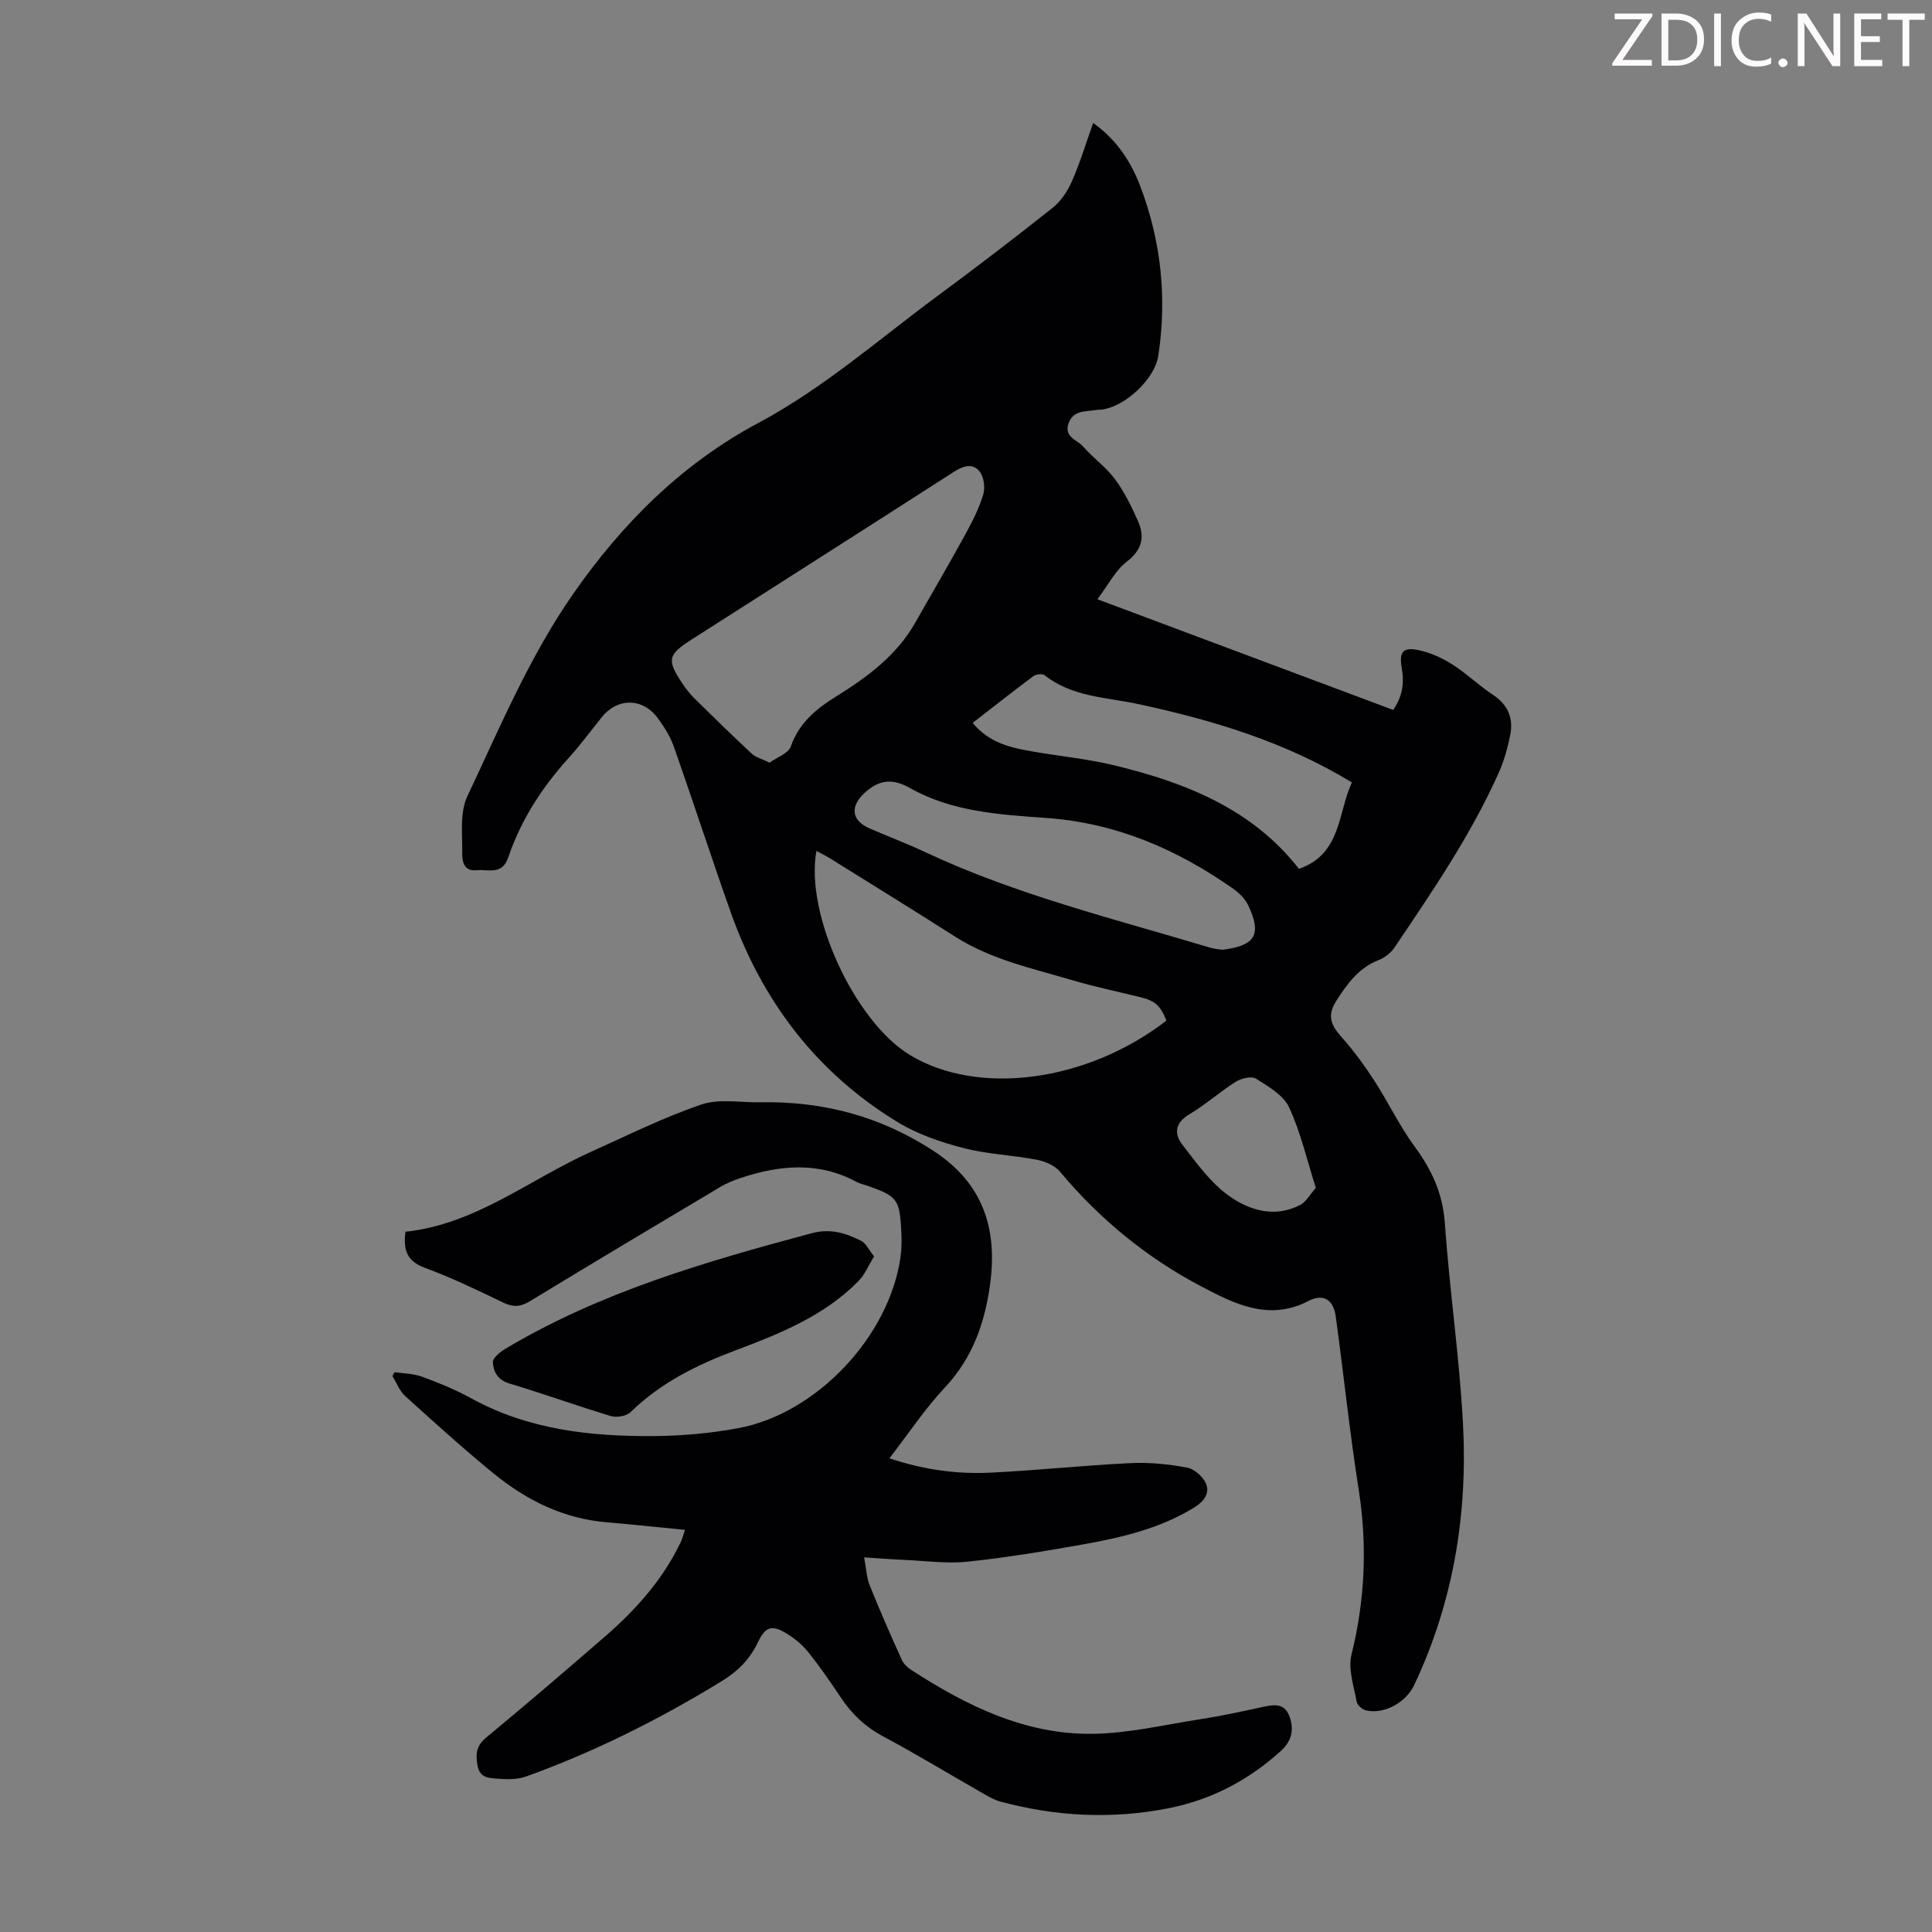
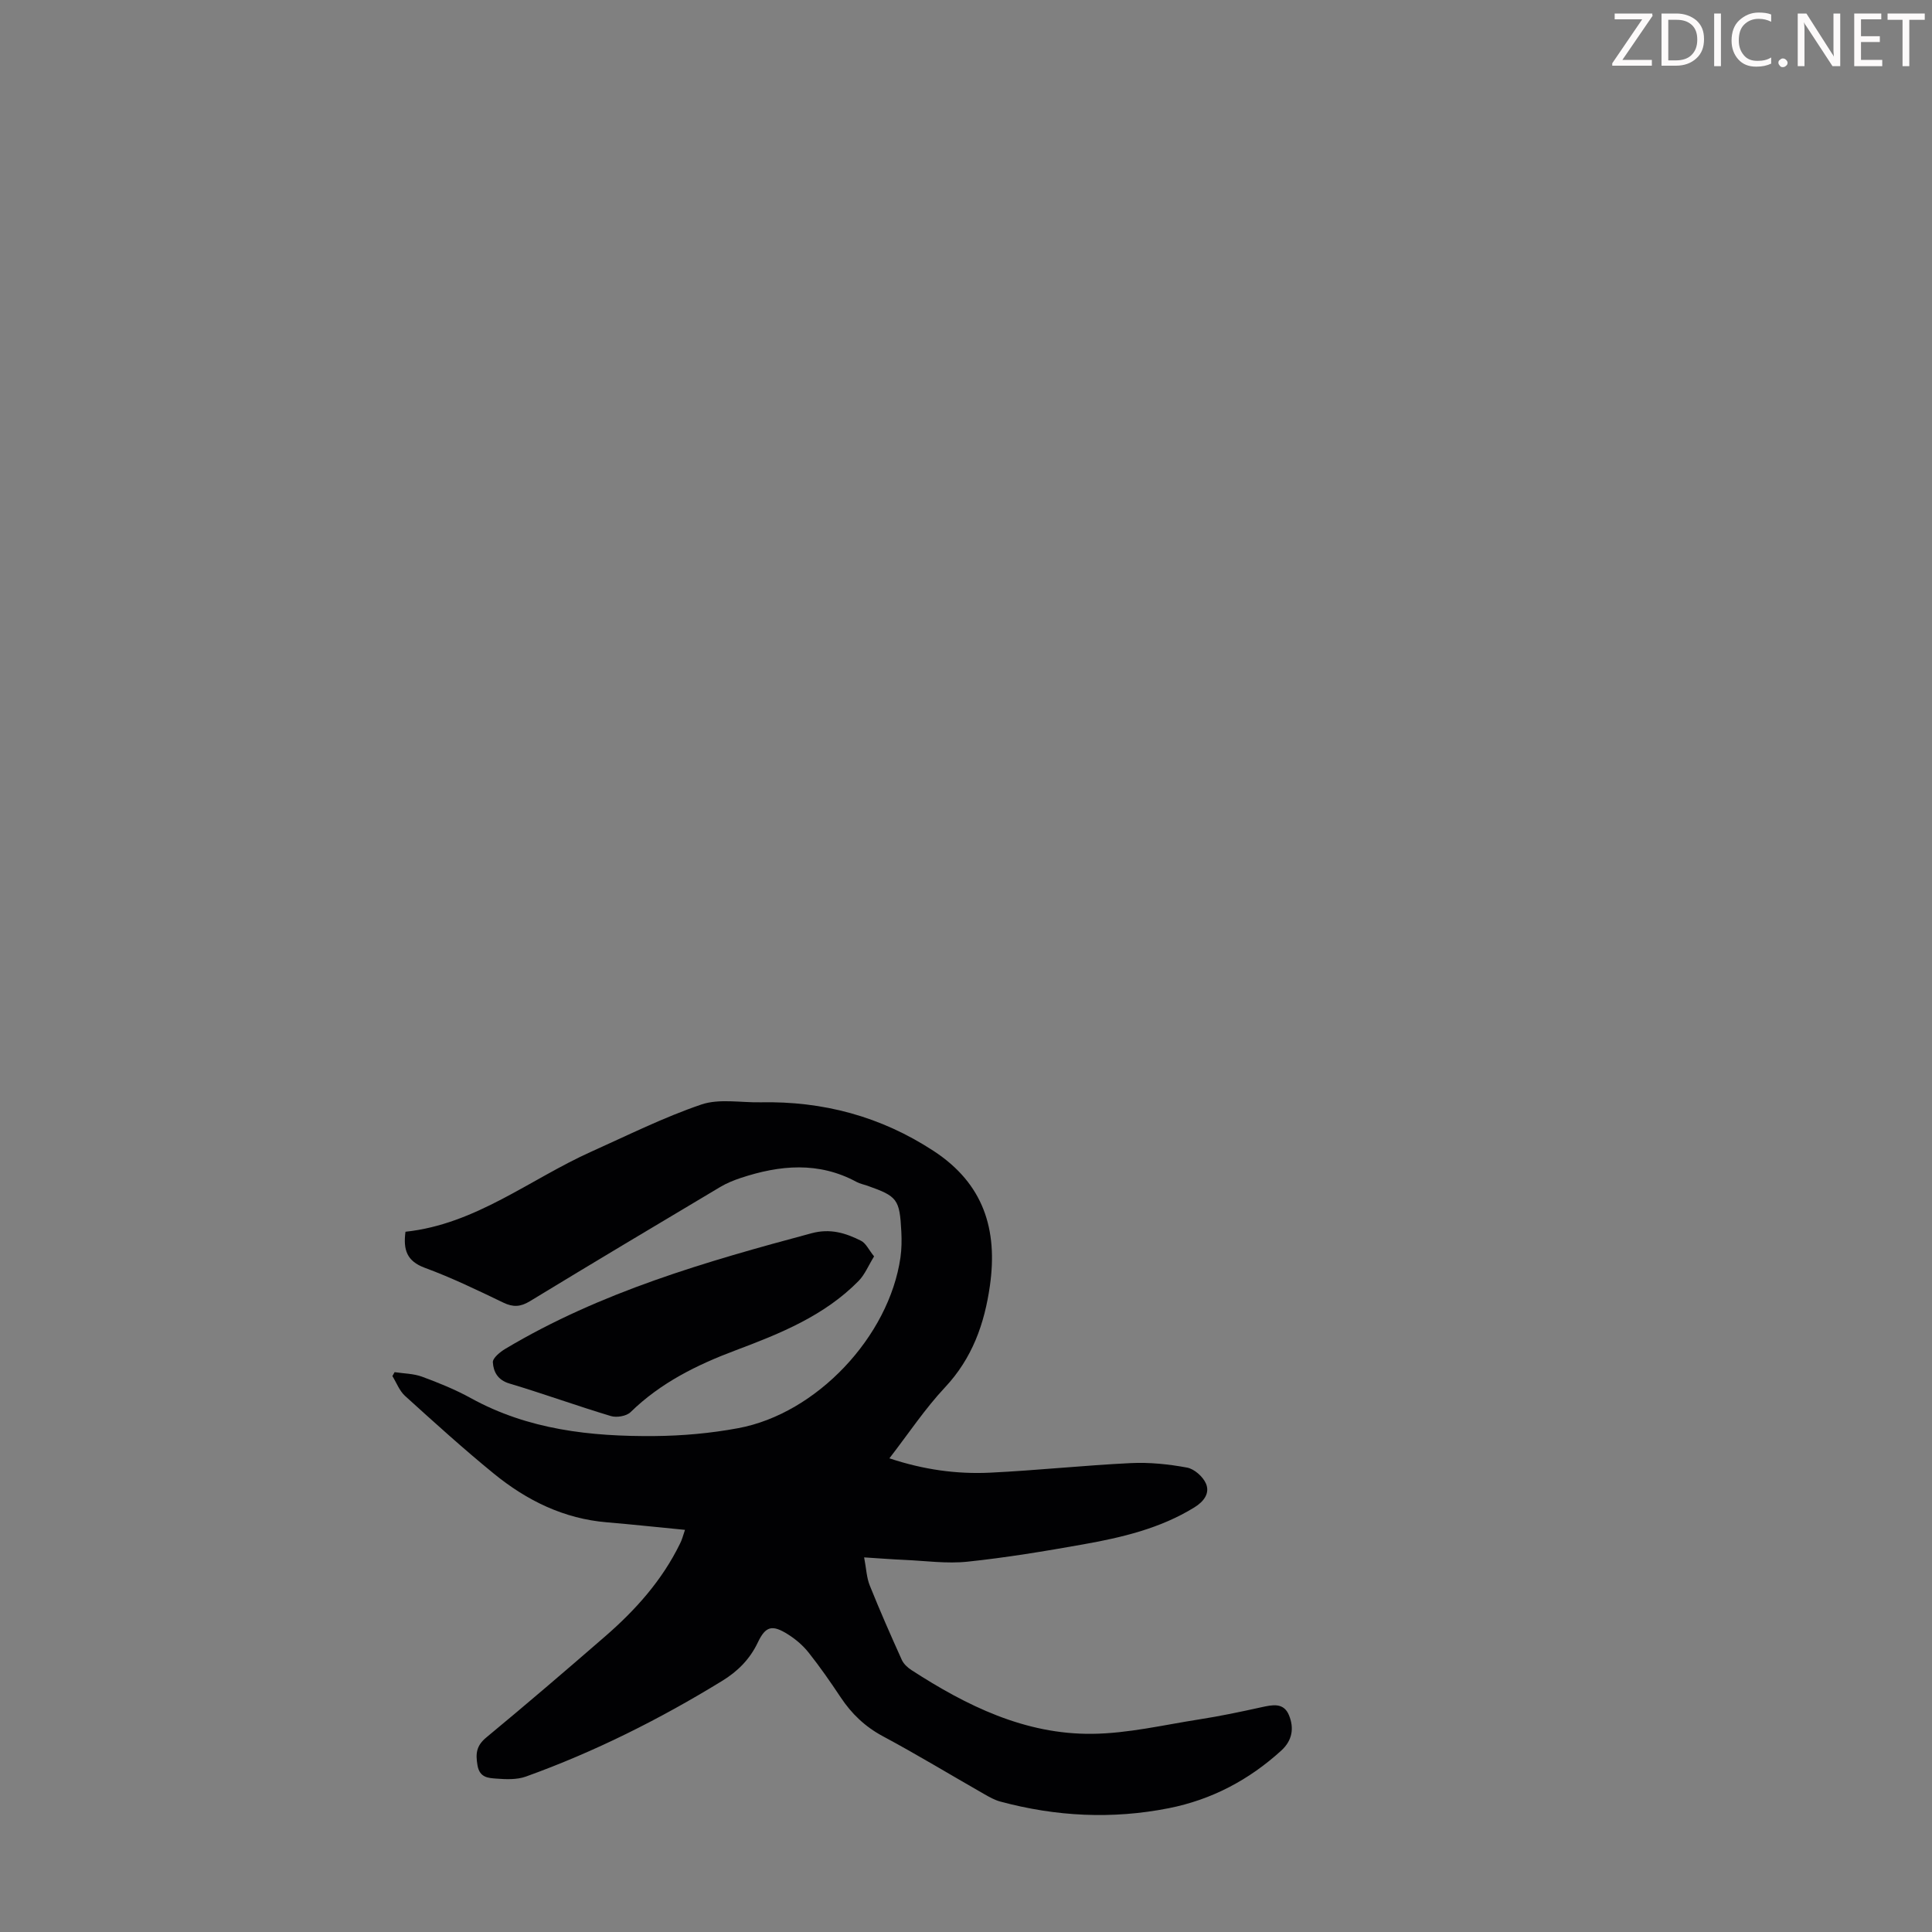
<svg xmlns="http://www.w3.org/2000/svg" enable-background="new 0 0 400 400" viewBox="0 0 400 400">
  <rect x="0" y="0" width="400" height="400" fill="#808080" stroke="none" />
  <g fill="#fcfafa">
    <path d="m342.2 3.2-6.3 9.2h6.1v1.2h-8.2v-.5l6.2-9.1h-5.7v-1.2h7.8v.4z" />
    <path d="m344 13.7v-10.9h3.1c1.6 0 3 .5 4.1 1.4 1.1 1 1.6 2.2 1.6 3.9s-.5 3-1.6 4-2.5 1.5-4.2 1.5h-3zm1.4-9.6v8.4h1.6c1.4 0 2.5-.4 3.2-1.1.8-.8 1.2-1.8 1.2-3.2s-.4-2.4-1.2-3.1-1.8-1-3.1-1z" />
    <path d="m356.3 2.8v10.9h-1.4v-10.9z" />
    <path d="m366.6 13.2c-.8.4-1.8.6-3 .6-1.6 0-2.8-.5-3.7-1.5s-1.4-2.3-1.4-3.9c0-1.7.5-3.2 1.6-4.2s2.4-1.6 4-1.6c1 0 1.9.1 2.6.4v1.5c-.8-.4-1.6-.6-2.6-.6-1.2 0-2.2.4-3 1.2s-1.1 1.9-1.1 3.3c0 1.3.4 2.3 1.1 3.1s1.6 1.1 2.8 1.1c1.1 0 2-.2 2.8-.7v1.3z" />
    <path d="m368.2 13c0-.3.1-.5.3-.6.2-.2.4-.3.6-.3.3 0 .5.1.7.3s.3.4.3.6-.1.5-.3.6c-.2.2-.4.3-.7.3s-.5-.1-.6-.3c-.2-.2-.3-.4-.3-.6z" />
    <path d="m381.1 13.7h-1.7l-5.5-8.4c-.2-.2-.3-.5-.4-.7 0 .2.1.8.1 1.5v7.6h-1.4v-10.9h1.8l5.3 8.3c.3.4.4.6.4.8 0-.3-.1-.8-.1-1.6v-7.5h1.4v10.9z" />
    <path d="m389.7 13.7h-5.8v-10.9h5.6v1.2h-4.2v3.5h3.9v1.2h-3.9v3.7h4.4z" />
    <path d="m398.4 4.1h-3.1v9.6h-1.4v-9.6h-3.1v-1.3h7.7v1.3z" />
  </g>
-   <path d="m226.33 25.46c4.9 3.48 7.87 8.08 9.81 13.24 4.26 11.3 5.5 23.02 3.67 34.98-.73 4.77-6.81 10.45-11.58 11.1-.44.06-.9.03-1.34.11-2.13.37-4.64-.02-5.64 2.71-1.06 2.91 1.82 3.47 3.06 4.91 2.05 2.36 4.71 4.22 6.55 6.72 1.95 2.64 3.43 5.67 4.76 8.69 1.45 3.28.83 5.93-2.35 8.38-2.35 1.81-3.81 4.78-6.06 7.77 20.84 7.8 40.89 15.3 61.23 22.91 1.89-2.68 2.33-5.49 1.79-8.59-.61-3.48.21-4.5 3.64-3.75 2.42.53 4.82 1.65 6.92 2.99 2.91 1.86 5.43 4.33 8.32 6.23 3.13 2.07 4.26 4.87 3.56 8.35-.53 2.61-1.24 5.24-2.32 7.66-5.76 12.94-13.74 24.58-21.61 36.27-.76 1.13-2.05 2.15-3.32 2.64-4.14 1.62-6.53 4.95-8.76 8.45-1.85 2.9-1.25 4.85 1.04 7.42 2.51 2.81 4.76 5.89 6.81 9.05 2.92 4.49 5.23 9.41 8.4 13.71 3.54 4.81 5.8 9.72 6.23 15.84.97 13.83 3.01 27.59 3.75 41.42 1.01 18.8-1.98 37.04-10.11 54.22-1.7 3.6-6.11 6.04-9.9 5.25-.78-.16-1.86-1.07-1.99-1.78-.58-3.25-1.82-6.79-1.08-9.79 2.81-11.36 3.3-22.63 1.49-34.18-1.87-11.92-3.12-23.94-4.76-35.9-.47-3.43-2.59-4.74-5.68-3.12-8.18 4.27-15.48.47-22.13-3.02-11.22-5.89-21.04-13.91-29.26-23.76-1.08-1.29-3.1-2.15-4.82-2.48-5.05-.97-10.28-1.14-15.23-2.43-4.69-1.22-9.48-2.86-13.58-5.36-16.79-10.22-28.05-25.08-34.58-43.52-4.03-11.38-7.75-22.86-11.76-34.25-.73-2.07-1.97-4.02-3.27-5.81-3.07-4.25-8.31-4.34-11.57-.33-2.26 2.78-4.37 5.69-6.77 8.34-5.55 6.12-10.01 12.91-12.65 20.74-1.29 3.81-4.16 2.43-6.6 2.68-2.7.27-2.96-1.99-2.94-3.56.04-3.95-.52-8.41 1.06-11.76 6.73-14.22 12.81-28.82 21.88-41.85 10.19-14.64 22.53-26.98 38.36-35.43 13.43-7.17 24.8-17.19 36.92-26.16 8.1-5.99 16.11-12.1 24-18.37 1.71-1.36 3.1-3.44 3.99-5.47 1.7-3.85 2.92-7.92 4.42-12.11zm-66.99 132.44c1.54-1.12 3.89-1.92 4.39-3.36 1.74-4.92 5.25-7.78 9.46-10.39 6.38-3.97 12.42-8.43 16.27-15.18 3.48-6.12 7.04-12.2 10.42-18.37 1.45-2.63 2.83-5.37 3.69-8.23.43-1.44.13-3.67-.78-4.79-1.44-1.78-3.43-1.09-5.35.14-18.06 11.61-36.17 23.13-54.26 34.69-4.93 3.15-5.16 4.22-1.91 9.08.74 1.11 1.58 2.19 2.52 3.12 3.9 3.85 7.83 7.68 11.84 11.42.81.76 2.05 1.06 3.71 1.87zm9.69 18.28c-2.4 13.01 7.92 35.33 19.36 42.25 14.18 8.58 36.71 5.56 53.11-7.13-1.33-3.24-2.35-4.1-5.7-4.92-4.55-1.11-9.15-2.07-13.64-3.4-8.33-2.46-16.9-4.28-24.4-9.05-8.57-5.46-17.22-10.8-25.85-16.18-.9-.56-1.87-1.02-2.88-1.57zm84.12 20.46c6.4-.85 8.29-2.83 5.29-9.19-.63-1.34-1.87-2.56-3.11-3.44-11.64-8.18-24.26-13.63-38.69-14.66-9.67-.69-19.5-1.26-28.25-6.2-3.6-2.03-6.41-1.78-9.48 1.1-2.87 2.69-2.68 5.59 1.06 7.23 3.88 1.7 7.85 3.18 11.67 4.98 18.92 8.87 39.15 13.8 59.03 19.78.85.25 1.77.29 2.48.4zm15.78-16.75c8.8-3.07 8.03-11.54 10.96-17.9-13.84-8.42-28.8-12.89-44.08-16.19-6.74-1.46-13.8-1.45-19.57-6.03-.45-.35-1.74-.18-2.29.22-4.2 3.13-8.31 6.38-12.56 9.67 2.71 3.37 6.39 4.76 10.2 5.52 6.23 1.25 12.63 1.73 18.8 3.2 14.88 3.57 28.81 9.01 38.54 21.51zm3.5 66.05c-1.85-5.8-3.13-11.5-5.54-16.68-1.17-2.52-4.28-4.31-6.84-5.93-.92-.58-3.04-.09-4.17.62-3.31 2.08-6.25 4.74-9.6 6.73-2.98 1.76-3.26 4.03-1.49 6.31 2.92 3.77 5.81 7.85 9.6 10.56 4.25 3.04 9.54 4.69 14.85 1.89 1.15-.6 1.88-2.02 3.19-3.5z" fill="#010103" />
  <path d="m141.82 316.74c-5.7-.55-10.92-1.12-16.16-1.56-8.93-.74-16.59-4.52-23.38-10.05-6.32-5.15-12.37-10.64-18.42-16.12-1.16-1.05-1.76-2.72-2.62-4.11.15-.27.31-.54.46-.81 1.9.29 3.91.29 5.68.94 3.45 1.27 6.9 2.67 10.11 4.44 11.88 6.55 24.82 7.96 38 7.85 5.79-.05 11.64-.57 17.33-1.63 16.24-3 31.25-18.97 33.61-35.34.25-1.76.27-3.58.18-5.36-.35-6.72-.81-7.3-7.03-9.5-.74-.26-1.53-.41-2.21-.77-7.87-4.27-15.91-3.52-24-.84-1.47.49-2.93 1.08-4.25 1.87-13.16 7.84-26.33 15.69-39.42 23.66-1.95 1.18-3.46 1.26-5.5.28-5.34-2.57-10.69-5.16-16.24-7.2-3.76-1.39-4.5-3.75-4.01-7.47 14.54-1.55 25.73-10.86 38.49-16.59 7.53-3.38 14.97-7.1 22.76-9.75 3.7-1.26 8.14-.38 12.24-.46 12.98-.26 24.91 2.91 35.88 10.09 10.34 6.77 13.28 16.27 11.63 27.88-1.12 7.89-3.65 15.02-9.29 21.04-4.16 4.44-7.57 9.59-11.52 14.7 7.09 2.36 13.93 3.3 20.84 2.97 9.72-.47 19.41-1.51 29.12-1.98 3.88-.19 7.85.22 11.67.93 1.5.28 3.29 1.87 3.91 3.31.86 2.01-.45 3.73-2.4 4.93-7.1 4.38-15.05 6.24-23.1 7.67-7.92 1.41-15.88 2.73-23.88 3.57-4.28.45-8.68-.18-13.02-.37-2.54-.11-5.08-.31-8.37-.52.44 2.28.5 4.16 1.16 5.81 2.08 5.18 4.33 10.3 6.63 15.39.38.85 1.21 1.62 2.02 2.14 11.41 7.39 23.5 13.34 37.4 13.19 7.41-.08 14.81-1.84 22.18-2.99 4.31-.67 8.58-1.57 12.84-2.51 2.29-.5 4.63-1.04 5.73 1.65 1.09 2.65.71 5.21-1.6 7.32-6.69 6.09-14.42 10.17-23.29 11.93-11.72 2.32-23.37 1.73-34.89-1.38-1.16-.31-2.26-.94-3.32-1.54-6.99-3.99-13.88-8.18-20.98-11.98-3.69-1.98-6.47-4.64-8.74-8.06-2.11-3.17-4.28-6.3-6.64-9.27-1.16-1.46-2.66-2.75-4.25-3.75-3.27-2.07-4.64-1.75-6.26 1.66-1.66 3.49-4.18 6-7.4 7.97-12.9 7.91-26.37 14.67-40.62 19.8-1.87.67-4.11.58-6.15.42-1.62-.13-3.43-.17-3.87-2.75-.43-2.47-.22-4.08 1.84-5.78 8.28-6.85 16.44-13.84 24.56-20.89 6.3-5.46 11.81-11.61 15.51-19.19.41-.76.62-1.62 1.05-2.89z" fill="#010103" />
  <path d="m180.97 260.12c-1.17 1.9-1.92 3.78-3.22 5.1-7.09 7.21-16.24 10.89-25.45 14.35-8.02 3.01-15.53 6.72-21.75 12.8-.85.83-2.87 1.17-4.07.81-7.06-2.12-13.99-4.64-21.05-6.75-2.42-.73-3.27-2.46-3.39-4.37-.05-.9 1.51-2.16 2.6-2.81 19.7-11.76 41.45-18.04 63.39-23.92 3.87-1.04 7.05-.05 10.24 1.56 1.02.51 1.6 1.88 2.7 3.23z" fill="#010103" />
</svg>